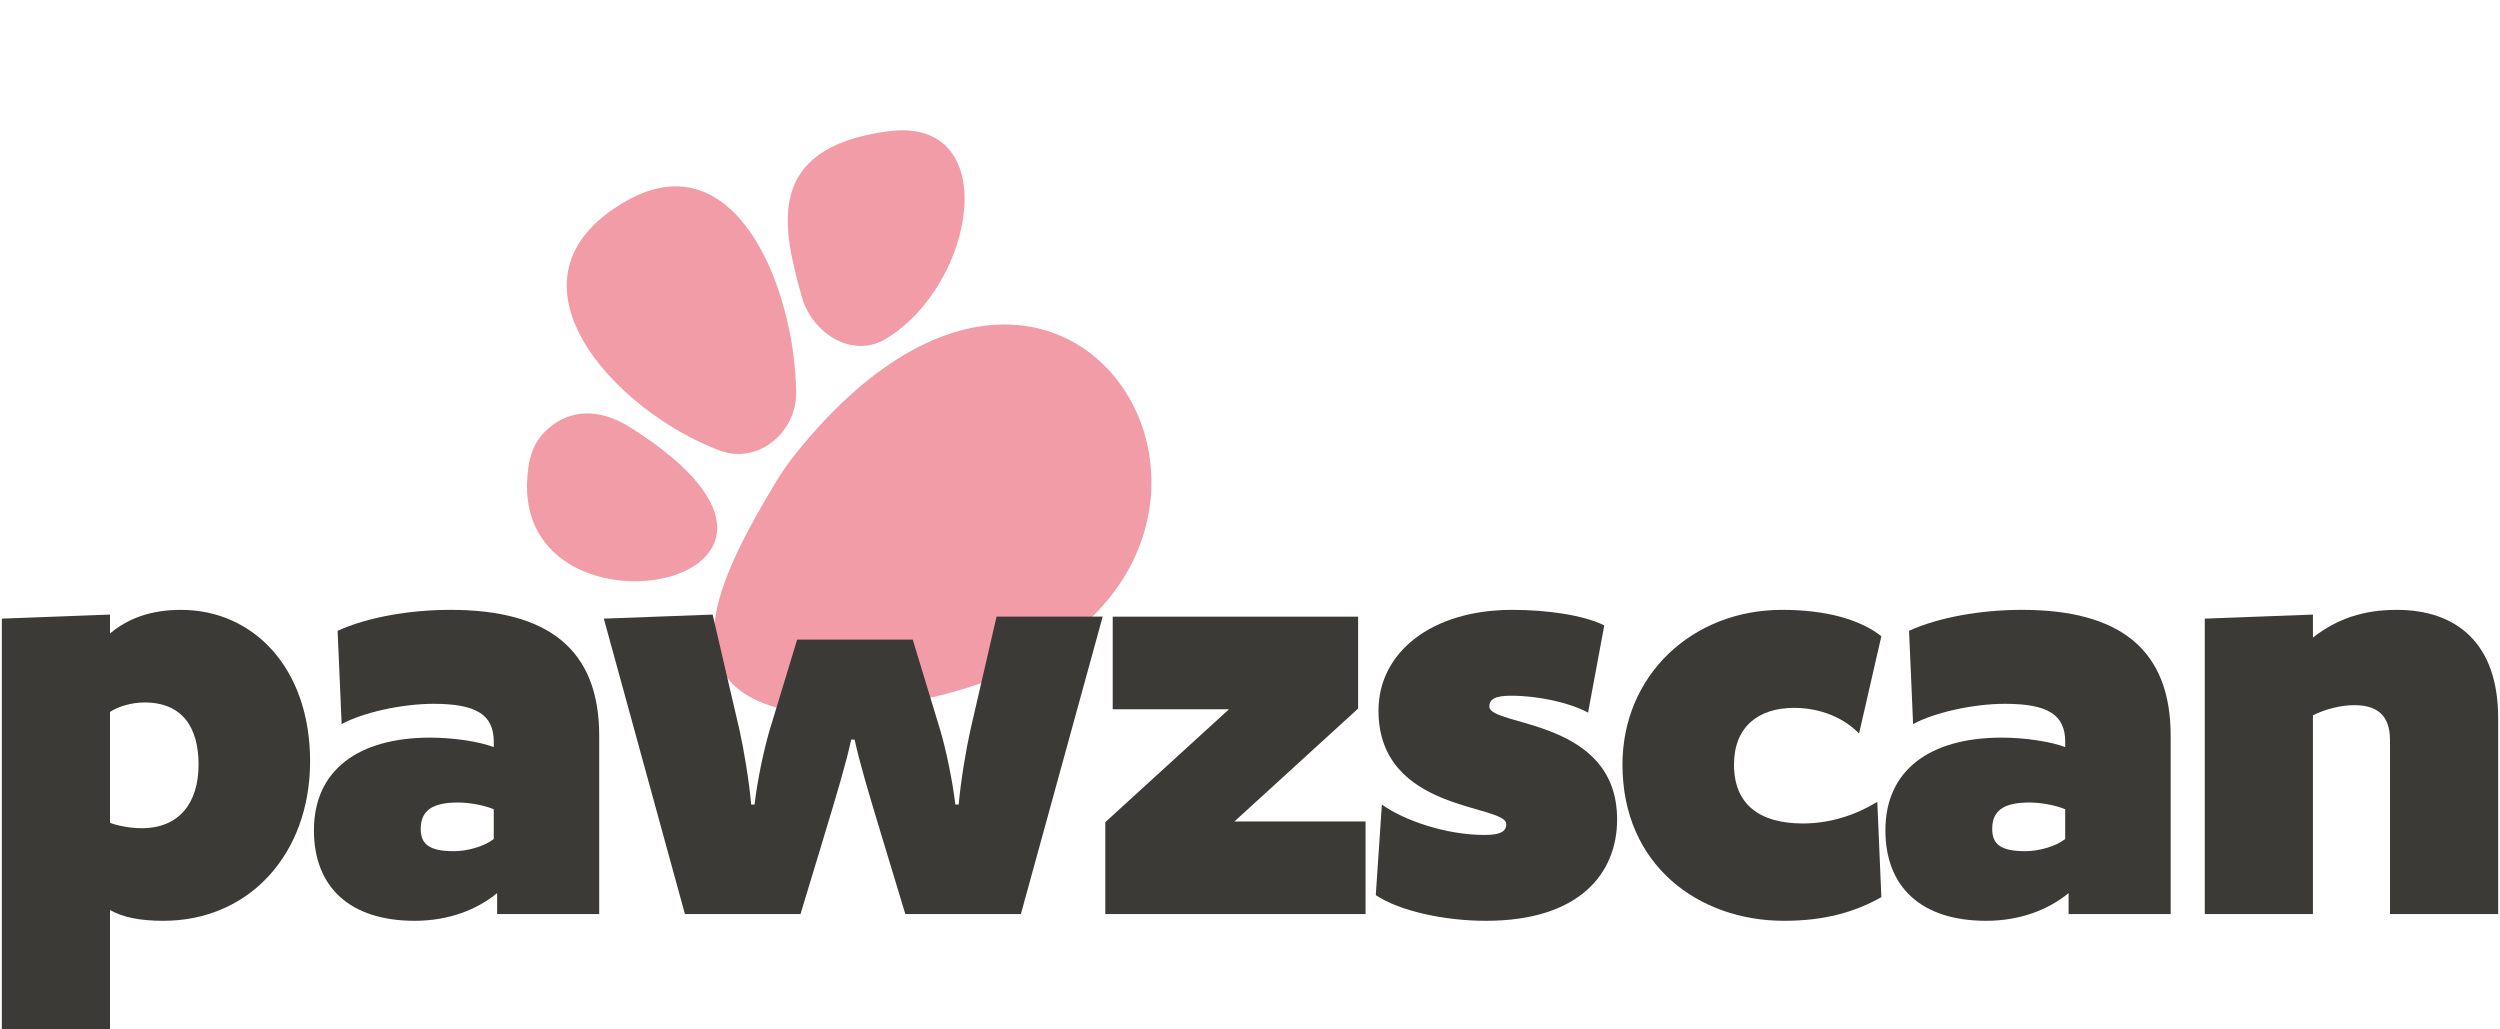
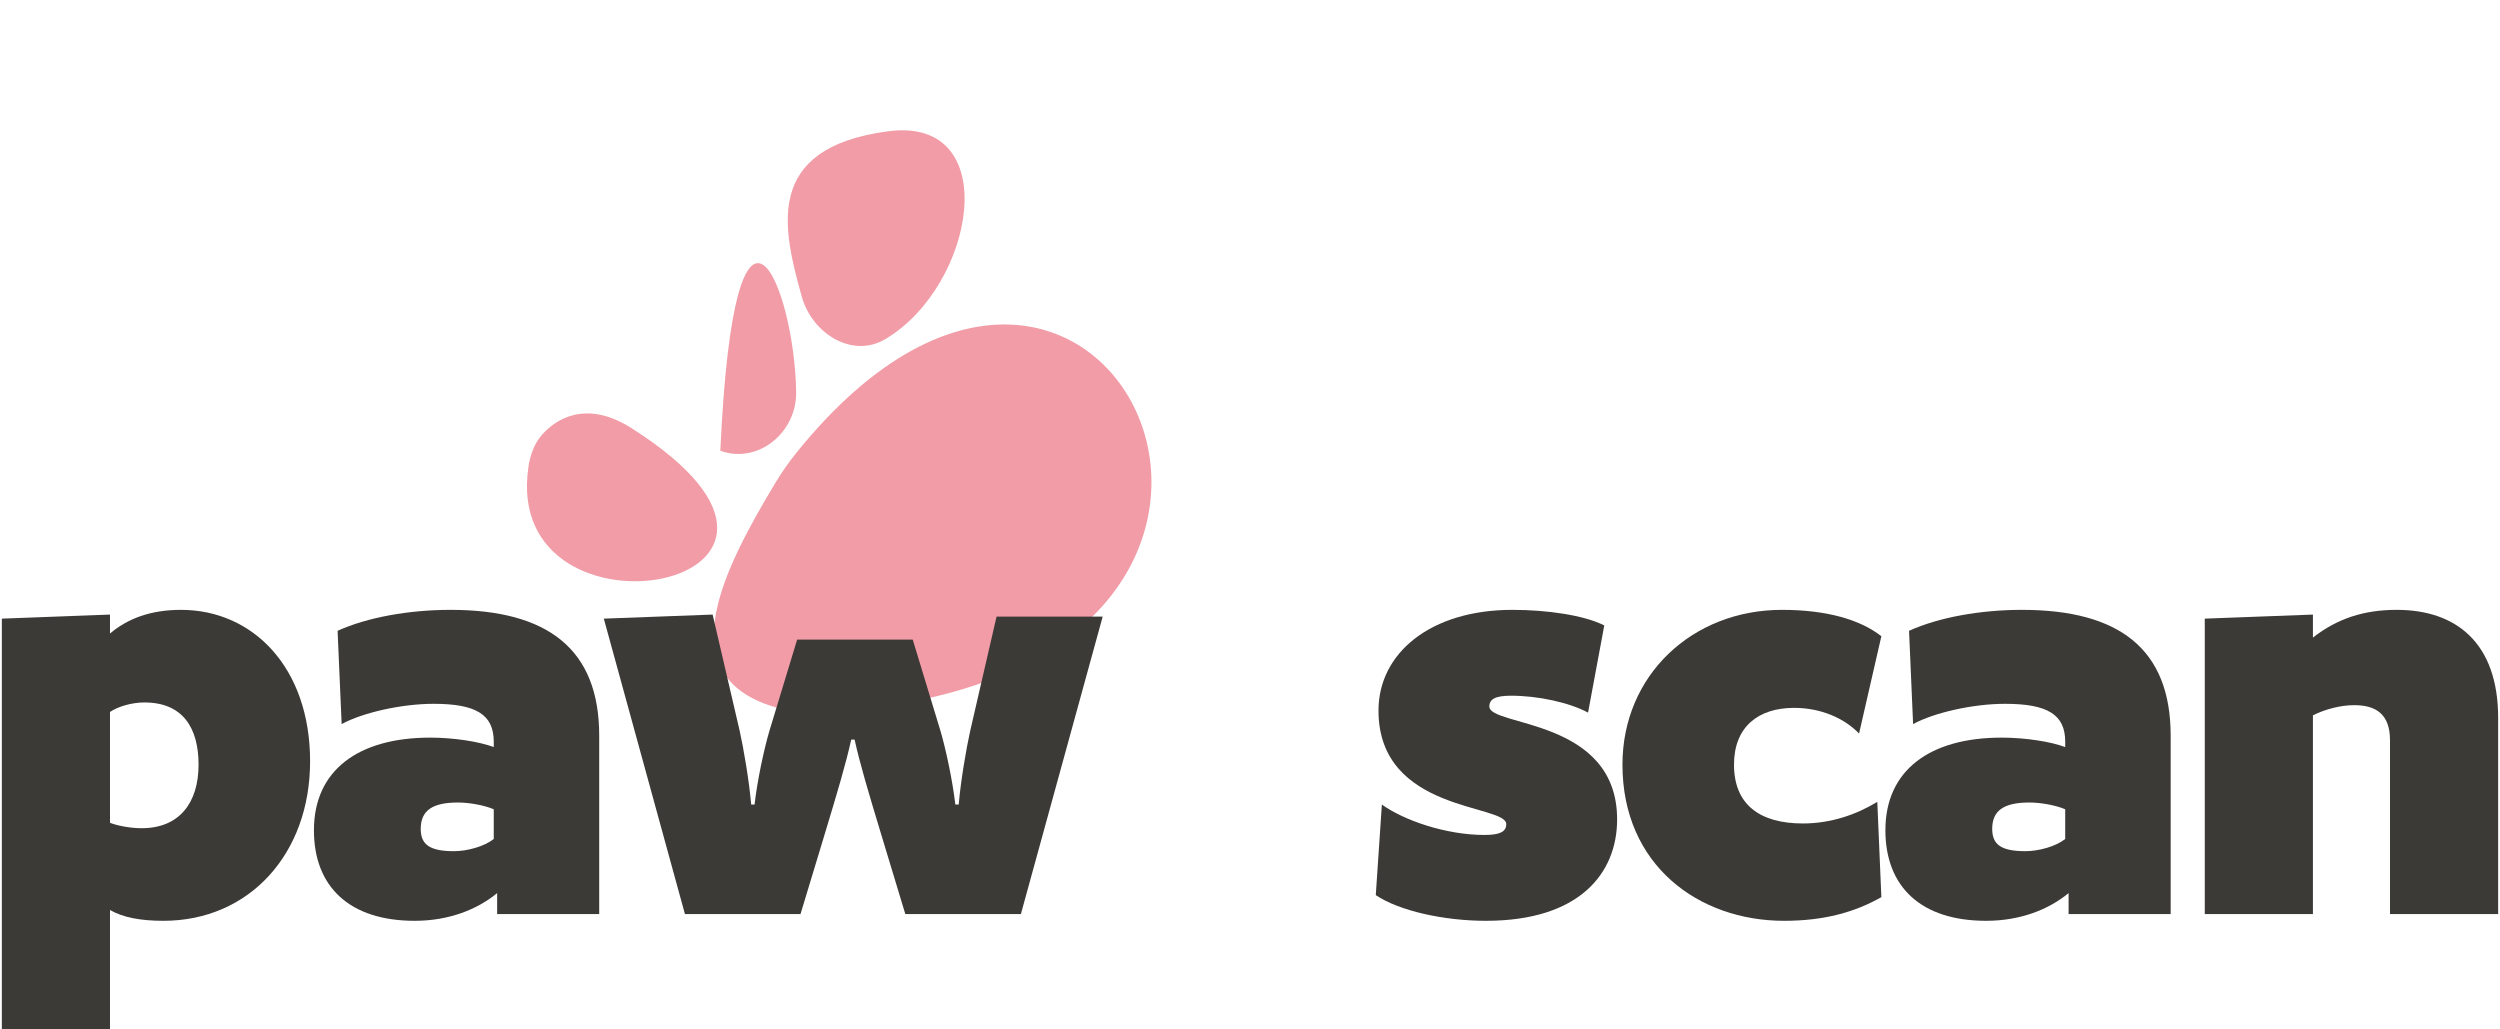
<svg xmlns="http://www.w3.org/2000/svg" width="170" height="70" viewBox="0 0 170 70" fill="none">
  <g clip-path="url(#clip0_458_4823)">
    <path d="M51.885 47.805C45.831 45.408 49.17 38.739 52.729 32.83C53.157 32.119 53.633 31.434 54.156 30.787C75.611 4.188 94.95 46.748 55.517 48.431C54.312 48.483 53.022 48.257 51.89 47.809" fill="#F19CA6" />
    <path d="M60.229 23.045C57.944 24.418 55.214 22.659 54.522 20.175C53.271 15.652 51.815 10.064 60.386 8.927C68.267 7.882 66.364 19.363 60.229 23.045Z" fill="#F19CA6" />
-     <path d="M54.139 26.651C54.181 29.468 51.483 31.576 48.982 30.649C41.806 27.995 33.354 18.898 42.602 13.658C49.956 9.491 54.025 19.427 54.139 26.651Z" fill="#F19CA6" />
+     <path d="M54.139 26.651C54.181 29.468 51.483 31.576 48.982 30.649C49.956 9.491 54.025 19.427 54.139 26.651Z" fill="#F19CA6" />
    <path d="M35.933 31.743C36.052 30.946 36.327 30.168 36.858 29.563C37.73 28.573 39.783 27.108 42.946 29.116C59.984 39.947 34.01 44.623 35.936 31.738" fill="#F19CA6" />
    <path d="M169.875 62.156H162.52V50.342C162.52 48.549 161.554 47.951 160.083 47.951C159.164 47.951 158.107 48.227 157.279 48.641V62.156H149.924V42.067L157.279 41.791V43.354C158.934 42.067 160.727 41.47 162.979 41.47C167.025 41.47 169.875 43.722 169.875 48.825V62.156Z" fill="#3C3A37" />
    <path d="M147.605 62.156H140.664V60.73C139.331 61.834 137.4 62.615 135.056 62.615C130.643 62.615 128.207 60.317 128.207 56.456C128.207 52.364 131.24 50.158 136.113 50.158C137.722 50.158 139.469 50.434 140.434 50.801V50.434C140.434 48.595 139.239 47.859 136.343 47.859C134.182 47.859 131.516 48.457 130.091 49.238L129.815 42.895C131.838 41.975 134.688 41.47 137.492 41.47C144.112 41.47 147.605 44.136 147.605 50.02V62.156ZM140.434 57.053V55.03C139.791 54.755 138.779 54.571 137.998 54.571C136.251 54.571 135.47 55.122 135.47 56.364C135.47 57.421 136.067 57.88 137.722 57.88C138.641 57.88 139.791 57.559 140.434 57.053Z" fill="#3C3A37" />
    <path d="M127.933 43.263L126.416 49.882C125.405 48.825 123.796 48.135 122.003 48.135C119.567 48.135 117.912 49.422 117.912 51.996C117.912 54.709 119.659 55.996 122.601 55.996C124.486 55.996 126.232 55.398 127.657 54.525L127.933 61.006C126.141 62.018 124.072 62.615 121.314 62.615C115.522 62.615 110.327 58.846 110.327 51.996C110.327 45.929 115.062 41.47 121.176 41.47C124.164 41.47 126.462 42.113 127.933 43.263Z" fill="#3C3A37" />
    <path d="M109.091 42.527L107.988 48.457C106.701 47.767 104.586 47.308 102.747 47.308C101.69 47.308 101.276 47.538 101.276 48.043C101.276 49.422 109.964 48.825 109.964 55.72C109.964 59.397 107.39 62.615 101.046 62.615C98.15 62.615 95.117 61.926 93.553 60.868L93.967 54.709C95.438 55.766 98.288 56.777 100.954 56.777C102.012 56.777 102.425 56.547 102.425 56.042C102.425 54.663 93.737 55.26 93.737 48.319C93.737 44.412 97.277 41.47 102.839 41.47C105.23 41.47 107.712 41.837 109.091 42.527Z" fill="#3C3A37" />
-     <path d="M75.16 62.158V55.906L83.572 48.229H75.665V41.932H92.352V48.183L83.94 55.86H92.858V62.158H75.16Z" fill="#3C3A37" />
    <path d="M74.983 41.929L69.421 62.155H61.561L60.044 57.145C58.986 53.651 58.481 51.95 58.113 50.295H57.883C57.515 51.95 57.01 53.651 55.952 57.145L54.435 62.155H46.575L41.059 42.067L48.459 41.791L50.298 49.698C50.574 50.939 50.942 53.099 51.08 54.708H51.31C51.493 53.099 51.953 50.939 52.321 49.698L54.206 43.492H62.066L63.951 49.698C64.319 50.939 64.778 53.099 64.962 54.708H65.192C65.33 53.099 65.698 50.939 65.974 49.698L67.766 41.929H74.983Z" fill="#3C3A37" />
    <path d="M40.746 62.156H33.805V60.73C32.471 61.834 30.541 62.615 28.197 62.615C23.784 62.615 21.347 60.317 21.347 56.456C21.347 52.364 24.381 50.158 29.254 50.158C30.863 50.158 32.609 50.434 33.575 50.801V50.434C33.575 48.595 32.38 47.859 29.484 47.859C27.323 47.859 24.657 48.457 23.232 49.238L22.956 42.895C24.979 41.975 27.829 41.47 30.633 41.47C37.252 41.47 40.746 44.136 40.746 50.02V62.156ZM33.575 57.053V55.03C32.931 54.755 31.92 54.571 31.139 54.571C29.392 54.571 28.61 55.122 28.61 56.364C28.61 57.421 29.208 57.88 30.863 57.88C31.782 57.88 32.931 57.559 33.575 57.053Z" fill="#3C3A37" />
    <path d="M21.087 51.767C21.087 58.064 16.95 62.615 11.111 62.615C9.549 62.615 8.353 62.385 7.48 61.88V70.66H0.125V42.067L7.48 41.791V43.079C8.675 42.067 10.238 41.47 12.307 41.47C17.225 41.47 21.087 45.423 21.087 51.767ZM13.502 51.996C13.502 49.514 12.445 47.767 9.824 47.767C8.951 47.767 8.032 48.043 7.48 48.411V55.95C7.94 56.134 8.813 56.318 9.64 56.318C12.169 56.318 13.502 54.617 13.502 51.996Z" fill="#3C3A37" />
  </g>
  <defs>
    <clipPath id="clip0_458_4823">
      <rect width="169.75" height="70" fill="white" transform="translate(0.125)" />
    </clipPath>
  </defs>
</svg>